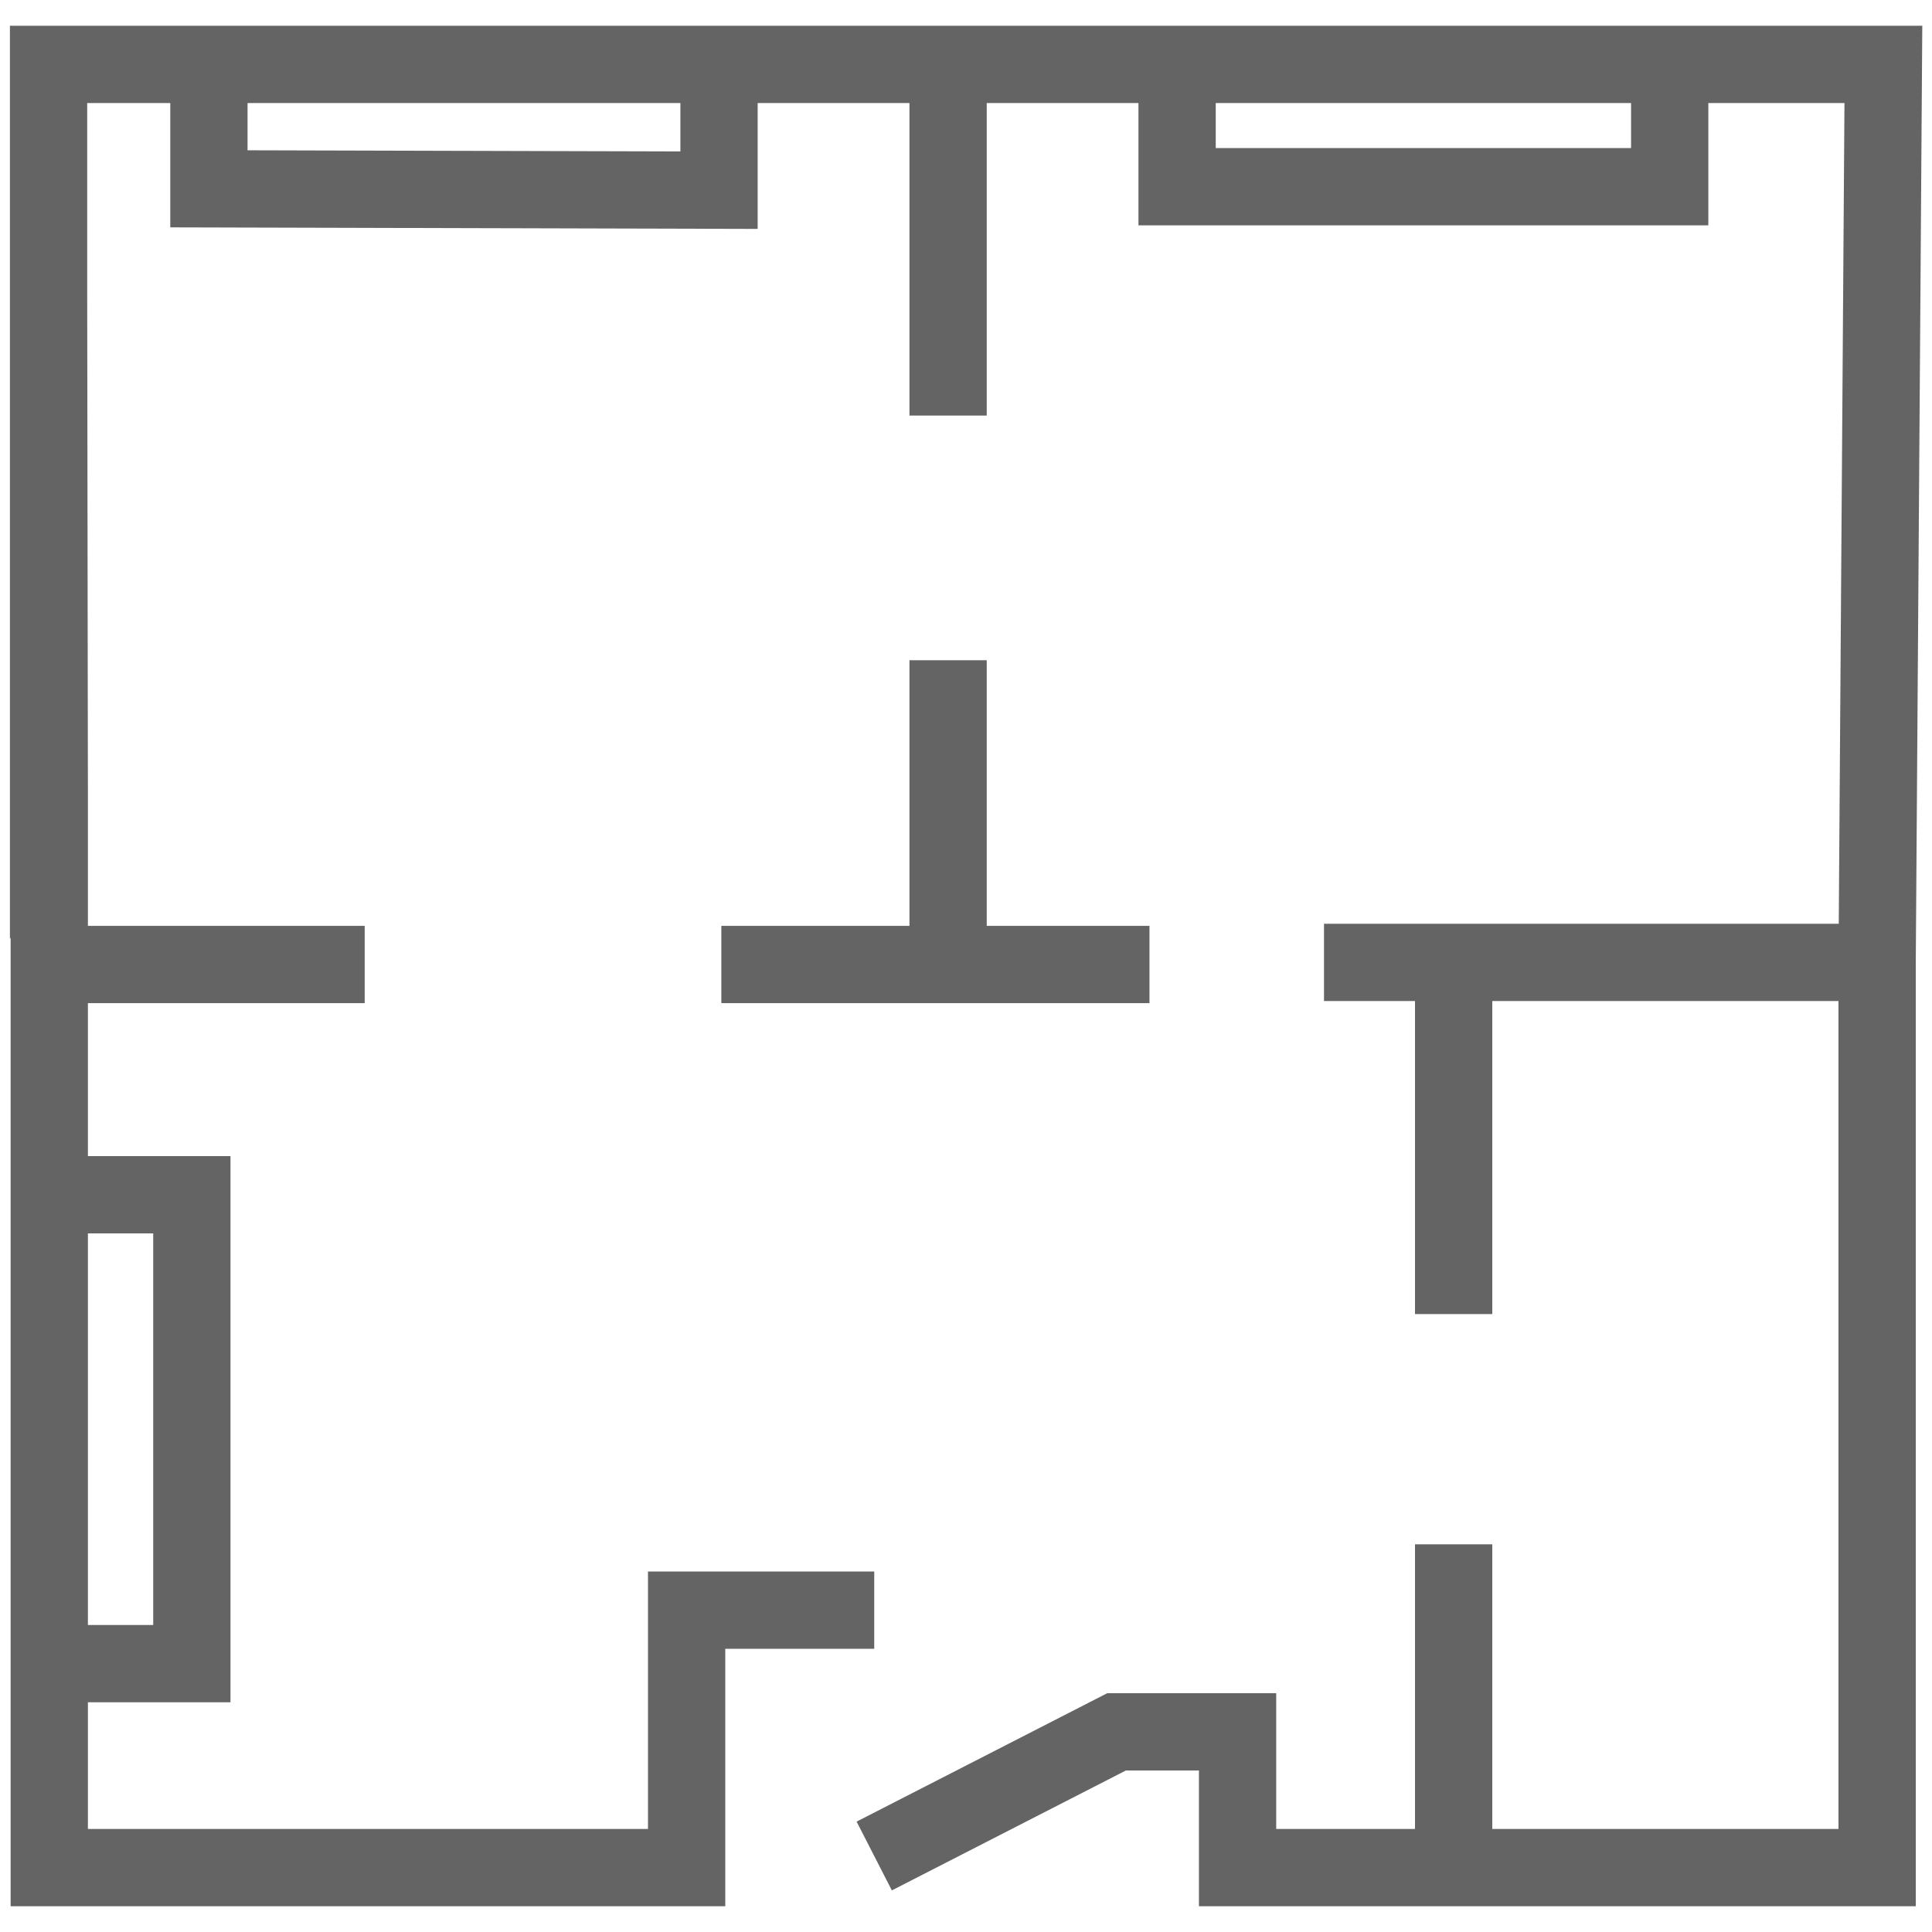
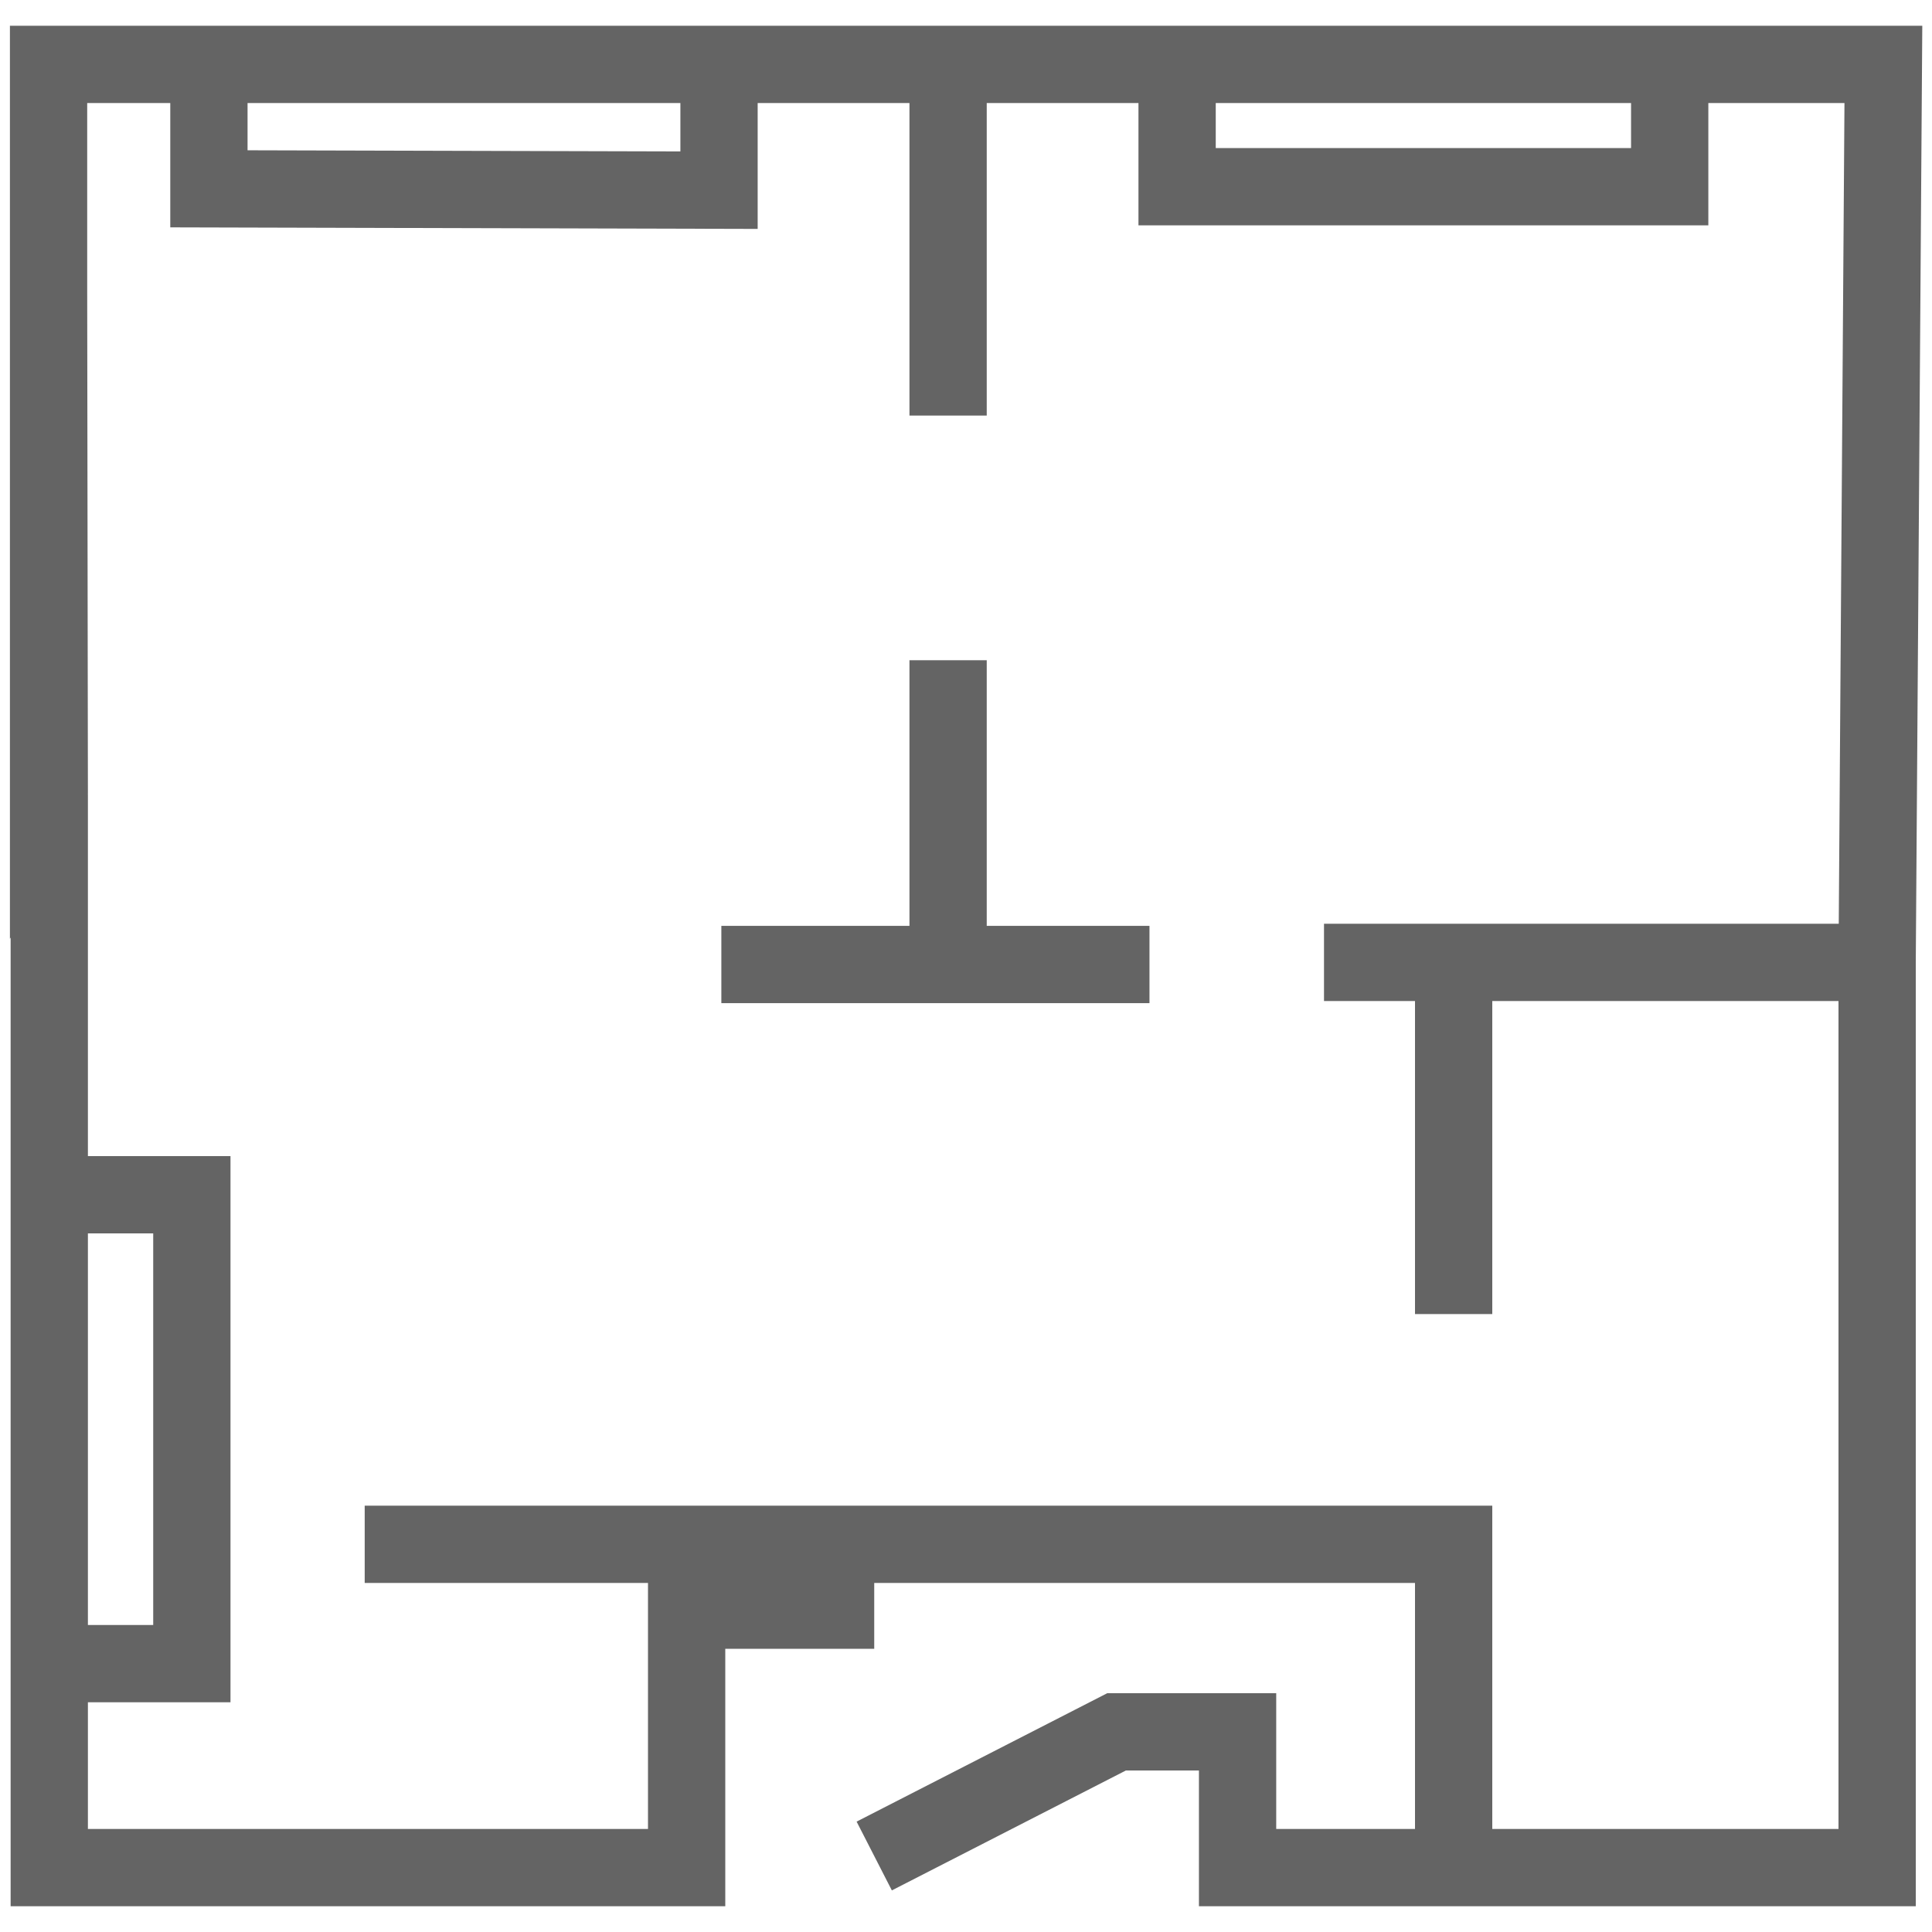
<svg xmlns="http://www.w3.org/2000/svg" width="30" height="30" viewBox="0 0 30 30" fill="none">
-   <path d="M3.244 1H0.754V4.498M3.244 1H10.215H11.165M3.244 1V2.932L11.165 2.953V1M0.754 4.498L0.765 12.329M0.754 4.498L0.754 4.516V12.348L0.765 12.329M0.765 12.329L0.765 14.977M13.575 25.002H10.662V29H5.696H0.765V25.833M11.165 1H14.722M18.278 1H25.927M18.278 1L18.278 2.899H25.927L25.927 1M18.278 1H14.722M25.927 1H29.245L29.148 14.944M13.575 28.82L17.338 26.892H19.217V29H22.572M14.722 1V6.453M14.722 14.977V10.252M14.722 14.977H13.48H11.201M14.722 14.977H17.849M29.148 14.944V29H22.572M29.148 14.944H22.572M20.559 14.944H22.572M22.572 14.944V20.405M22.572 29V23.98M0.765 14.977H5.663M0.765 14.977V18.552M0.765 18.552H2.979V25.833H0.765M0.765 18.552V25.833" stroke="#646464" stroke-width="1.2" />
+   <path d="M3.244 1H0.754V4.498M3.244 1H10.215H11.165M3.244 1V2.932L11.165 2.953V1M0.754 4.498L0.765 12.329M0.754 4.498L0.754 4.516V12.348L0.765 12.329M0.765 12.329L0.765 14.977M13.575 25.002H10.662V29H5.696H0.765V25.833M11.165 1H14.722M18.278 1H25.927M18.278 1L18.278 2.899H25.927L25.927 1M18.278 1H14.722M25.927 1H29.245L29.148 14.944M13.575 28.82L17.338 26.892H19.217V29H22.572M14.722 1V6.453M14.722 14.977V10.252M14.722 14.977H13.48H11.201M14.722 14.977H17.849M29.148 14.944V29H22.572M29.148 14.944H22.572M20.559 14.944H22.572M22.572 14.944V20.405M22.572 29V23.98H5.663M0.765 14.977V18.552M0.765 18.552H2.979V25.833H0.765M0.765 18.552V25.833" stroke="#646464" stroke-width="1.2" />
</svg>